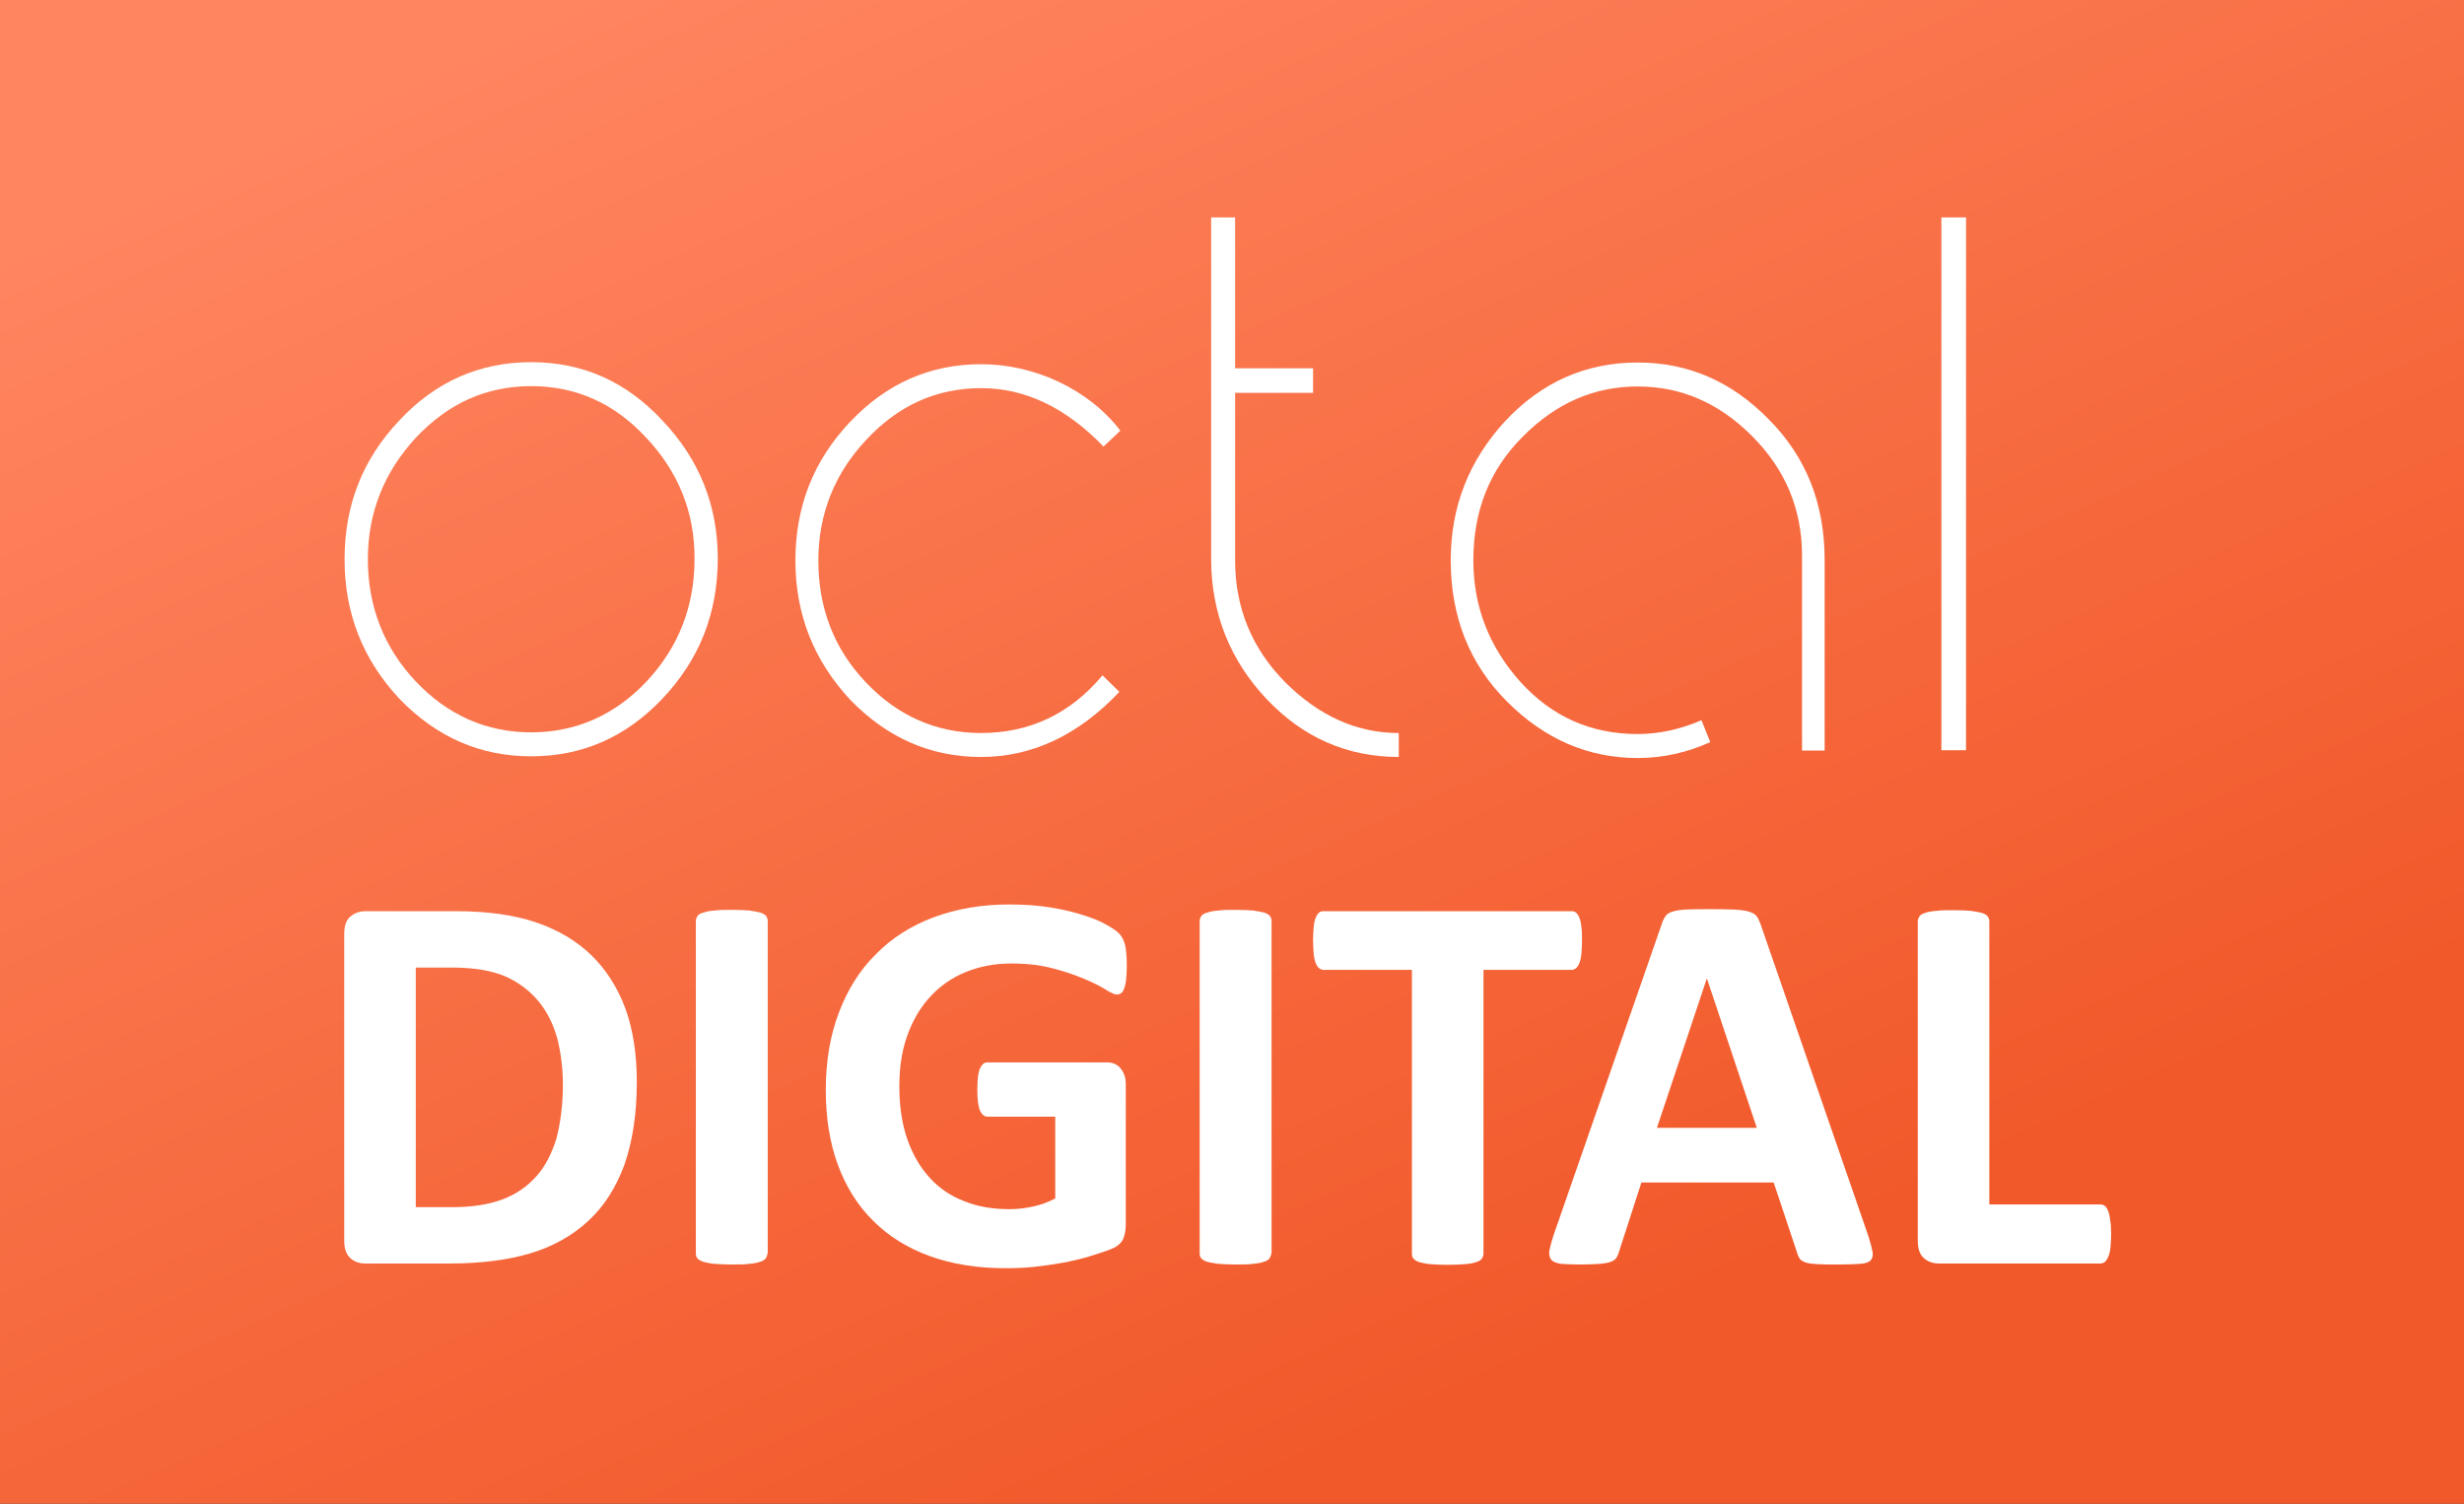
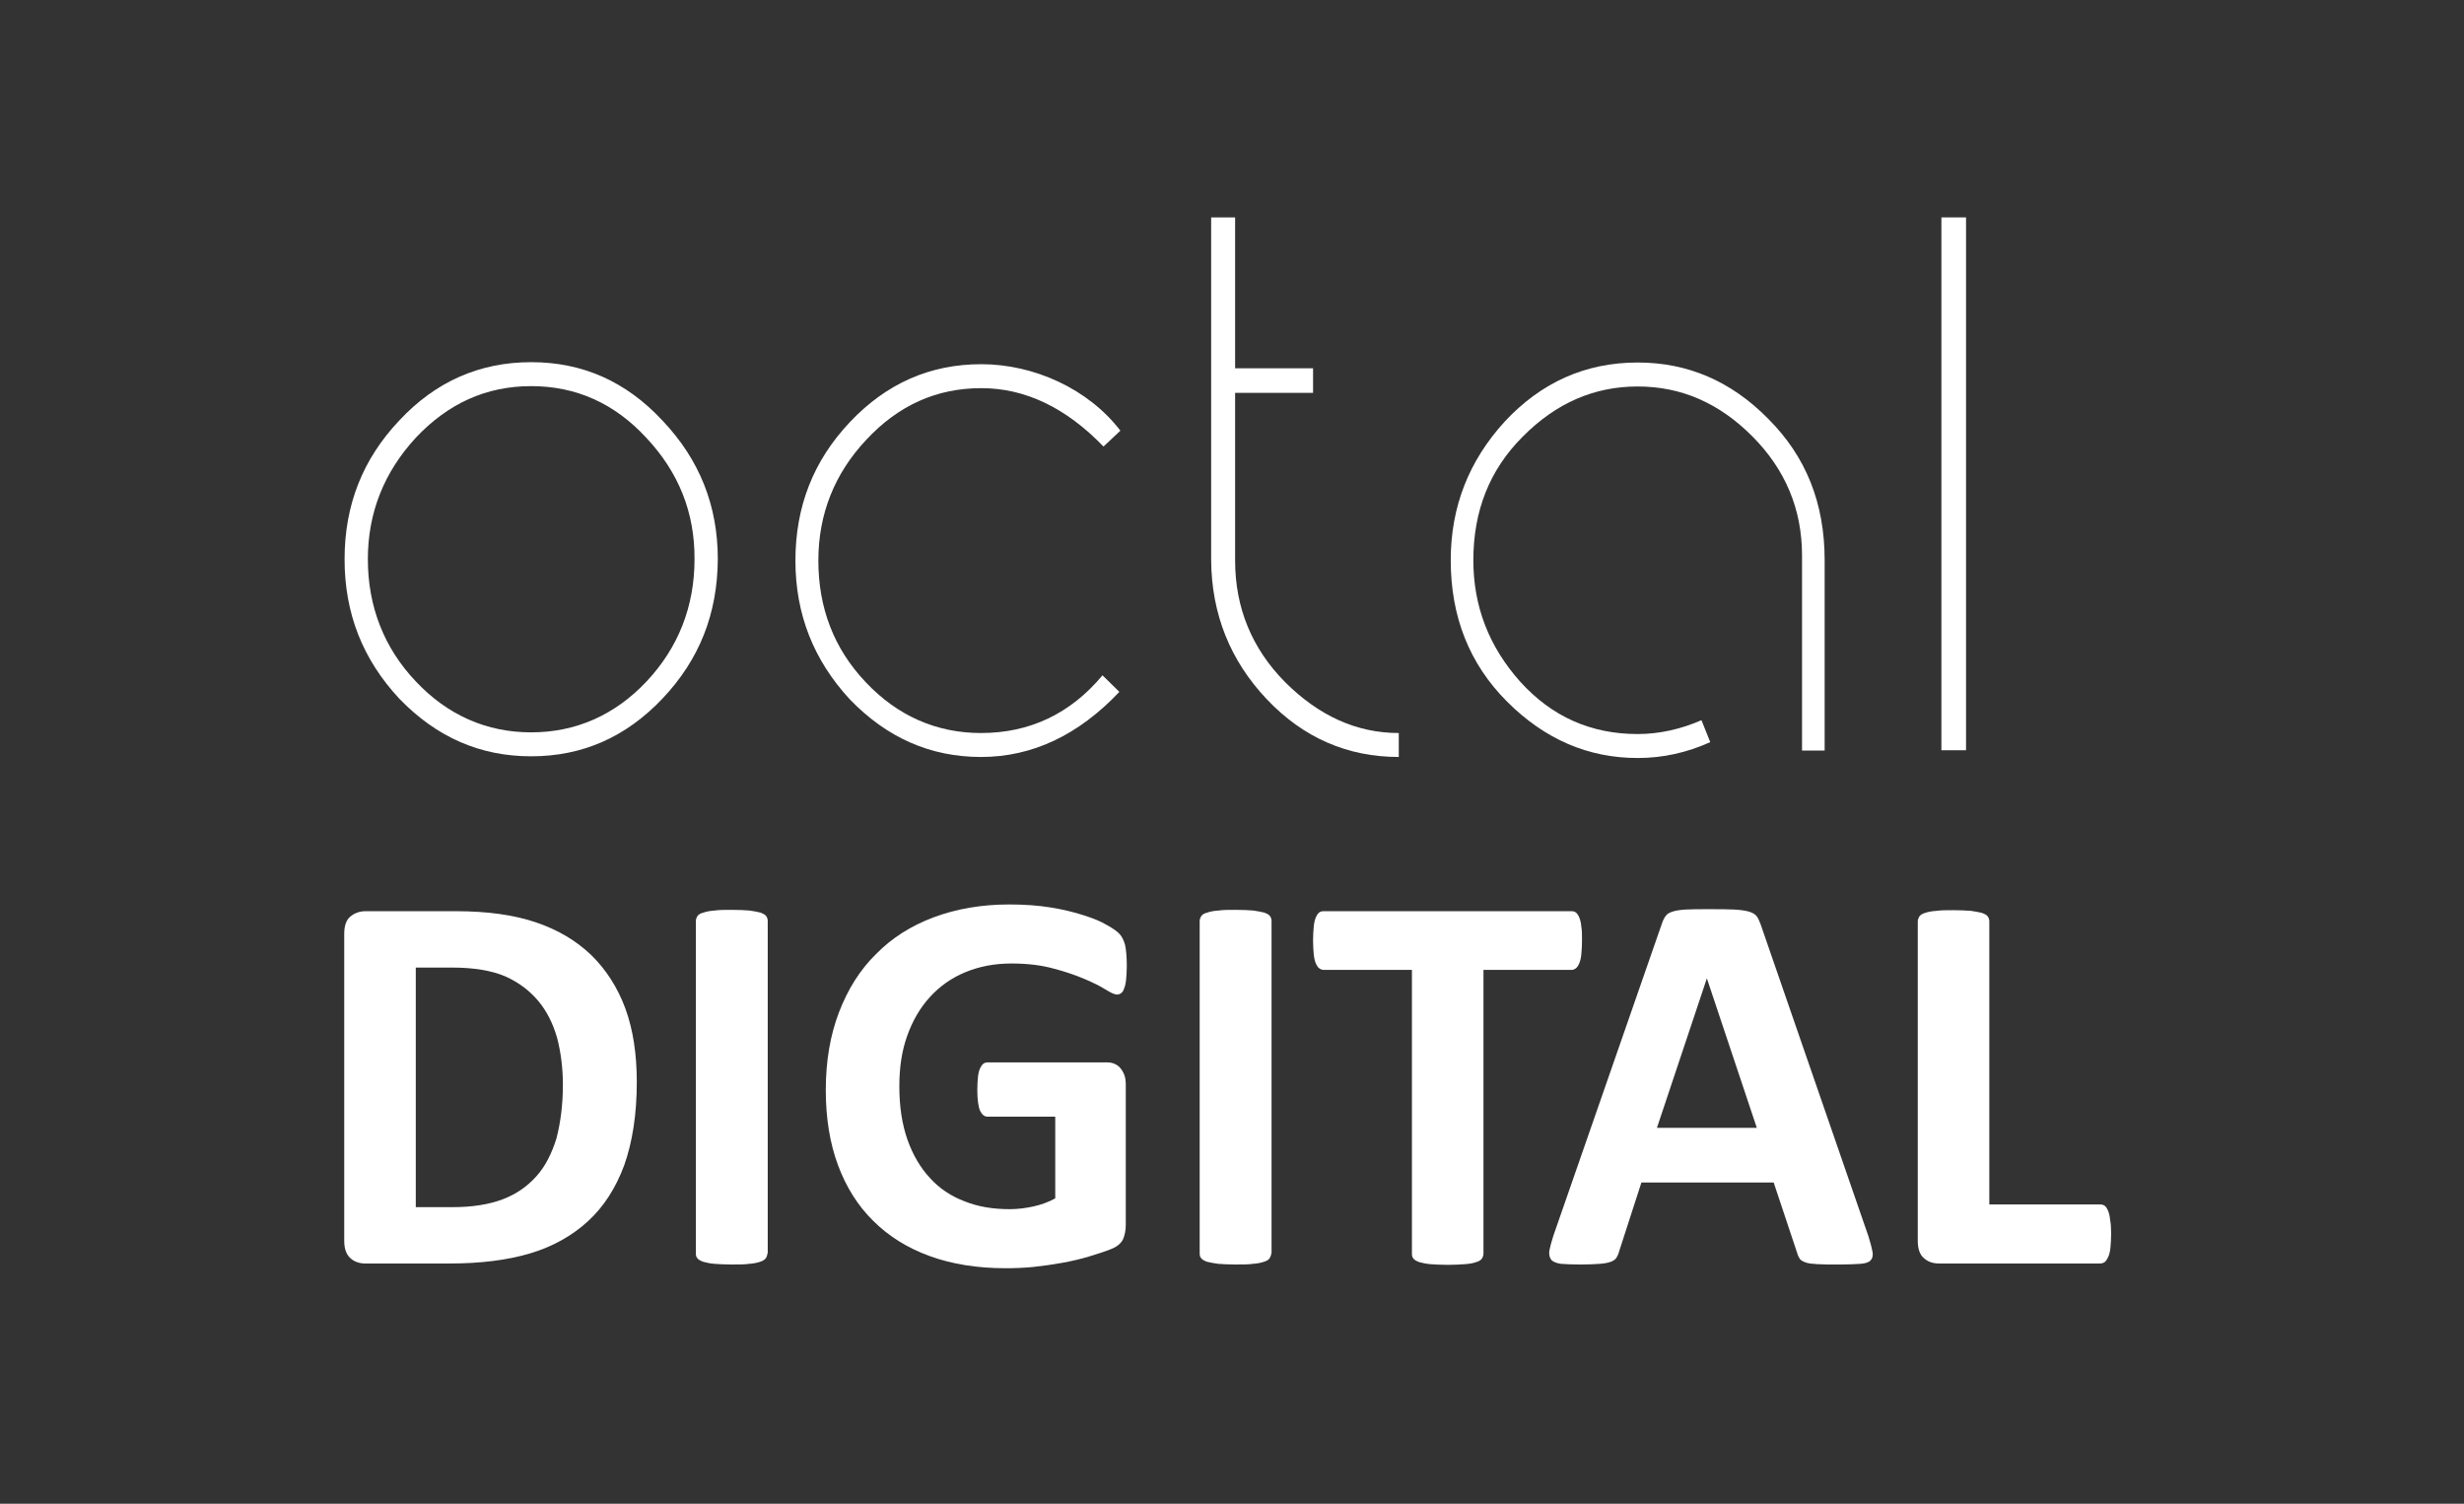
<svg xmlns="http://www.w3.org/2000/svg" width="136" height="83" viewBox="0 0 136 83" fill="none">
  <rect x="0" y="0" width="136" height="83" fill="#333333" stroke="none" />
-   <path d="M136 0H0V83H136V0Z" fill="url(#paint0_linear)" />
  <path d="M36.564 38.56C34.553 40.683 32.15 41.745 29.319 41.745C26.488 41.745 24.085 40.683 22.036 38.56C20.024 36.399 19.019 33.866 19.019 30.868C19.019 27.869 20.024 25.336 22.036 23.212C24.048 21.052 26.488 19.99 29.319 19.99C32.15 19.99 34.553 21.052 36.564 23.212C38.613 25.373 39.619 27.906 39.619 30.868C39.6 33.866 38.613 36.399 36.564 38.56ZM35.67 24.162C33.919 22.263 31.796 21.313 29.319 21.313C26.841 21.313 24.737 22.263 22.949 24.162C21.198 26.062 20.304 28.297 20.304 30.868C20.304 33.475 21.198 35.766 22.949 37.61C24.7 39.473 26.86 40.423 29.319 40.423C31.777 40.423 33.938 39.473 35.689 37.61C37.439 35.748 38.334 33.475 38.334 30.868C38.352 28.297 37.458 26.062 35.67 24.162Z" fill="white" />
  <path d="M61.783 38.188C59.529 40.572 56.978 41.782 54.147 41.782C51.353 41.782 48.95 40.721 46.901 38.597C44.908 36.437 43.903 33.904 43.903 30.942C43.903 27.943 44.908 25.41 46.92 23.287C48.931 21.164 51.334 20.102 54.165 20.102C57.071 20.102 60.07 21.462 61.839 23.771L60.908 24.647C58.822 22.486 56.568 21.424 54.165 21.424C51.688 21.424 49.583 22.374 47.814 24.274C46.063 26.137 45.169 28.372 45.169 30.942C45.169 33.55 46.026 35.803 47.777 37.647C49.528 39.51 51.688 40.46 54.147 40.46C56.829 40.46 59.083 39.398 60.852 37.275L61.783 38.188Z" fill="white" />
  <path d="M77.205 41.782C74.374 41.782 71.934 40.721 69.922 38.597C67.911 36.474 66.868 33.904 66.849 30.905V12H68.172V20.326H72.474V21.685H68.172V30.942C68.172 33.55 69.103 35.804 70.928 37.648C72.791 39.51 74.877 40.46 77.205 40.46V41.782Z" fill="white" />
  <path d="M94.397 40.963C93.111 41.541 91.789 41.839 90.392 41.839C87.673 41.839 85.27 40.814 83.184 38.728C81.098 36.642 80.073 34.034 80.073 30.924C80.073 27.962 81.079 25.429 83.053 23.269C85.065 21.108 87.505 20.009 90.392 20.009C93.149 20.009 95.551 21.034 97.6 23.12C99.686 25.206 100.711 27.776 100.711 30.924V41.429H99.463V30.663C99.463 28.093 98.531 25.895 96.706 24.07C94.881 22.244 92.795 21.332 90.392 21.332C87.989 21.332 85.885 22.244 84.041 24.107C82.215 25.932 81.321 28.205 81.321 30.924C81.321 33.457 82.178 35.692 83.91 37.629C85.661 39.566 87.822 40.516 90.392 40.516C91.565 40.516 92.757 40.255 93.912 39.752L94.397 40.963Z" fill="white" />
  <path d="M108.515 41.41H107.155V12H108.515V41.41Z" fill="white" />
  <path d="M35.148 59.719C35.148 61.507 34.906 63.034 34.459 64.301C33.994 65.567 33.323 66.611 32.448 67.411C31.572 68.212 30.511 68.808 29.263 69.181C28.015 69.553 26.525 69.74 24.811 69.74H20.173C19.838 69.74 19.559 69.647 19.335 69.442C19.112 69.237 19 68.92 19 68.492V51.542C19 51.095 19.112 50.779 19.335 50.592C19.559 50.406 19.838 50.294 20.173 50.294H25.165C26.897 50.294 28.369 50.499 29.579 50.909C30.79 51.319 31.796 51.915 32.634 52.716C33.453 53.517 34.087 54.504 34.515 55.659C34.944 56.832 35.148 58.192 35.148 59.719ZM31.069 59.868C31.069 58.955 30.958 58.099 30.753 57.298C30.529 56.515 30.194 55.826 29.71 55.249C29.226 54.672 28.629 54.224 27.884 53.889C27.139 53.573 26.152 53.405 24.942 53.405H22.949V66.629H24.997C26.078 66.629 26.99 66.48 27.735 66.201C28.48 65.921 29.095 65.493 29.598 64.934C30.101 64.376 30.455 63.668 30.715 62.83C30.939 61.954 31.069 60.986 31.069 59.868Z" fill="white" />
  <path d="M42.356 69.181C42.356 69.274 42.319 69.367 42.263 69.46C42.189 69.534 42.096 69.609 41.947 69.646C41.798 69.702 41.593 69.739 41.351 69.758C41.109 69.795 40.773 69.795 40.382 69.795C40.01 69.795 39.693 69.777 39.432 69.758C39.172 69.739 38.967 69.683 38.818 69.646C38.669 69.59 38.557 69.534 38.501 69.46C38.426 69.385 38.408 69.292 38.408 69.181V50.834C38.408 50.741 38.445 50.648 38.501 50.555C38.557 50.48 38.669 50.406 38.836 50.369C38.985 50.313 39.19 50.276 39.451 50.257C39.693 50.22 40.01 50.22 40.401 50.22C40.792 50.22 41.109 50.238 41.369 50.257C41.611 50.294 41.816 50.331 41.965 50.369C42.114 50.425 42.226 50.48 42.282 50.555C42.338 50.63 42.375 50.723 42.375 50.834V69.181H42.356Z" fill="white" />
  <path d="M62.193 53.312C62.193 53.61 62.174 53.852 62.156 54.057C62.137 54.262 62.1 54.429 62.044 54.56C62.007 54.69 61.951 54.764 61.876 54.82C61.802 54.876 61.727 54.895 61.653 54.895C61.522 54.895 61.317 54.802 61.019 54.615C60.721 54.429 60.349 54.243 59.865 54.038C59.38 53.833 58.803 53.628 58.151 53.461C57.48 53.275 56.717 53.181 55.823 53.181C54.873 53.181 54.035 53.349 53.271 53.666C52.508 53.982 51.856 54.448 51.315 55.044C50.775 55.64 50.365 56.348 50.068 57.186C49.77 58.024 49.639 58.937 49.639 59.961C49.639 61.079 49.788 62.047 50.086 62.904C50.384 63.742 50.794 64.45 51.334 65.027C51.856 65.605 52.508 66.033 53.252 66.312C53.998 66.61 54.817 66.741 55.73 66.741C56.177 66.741 56.605 66.685 57.033 66.592C57.462 66.499 57.872 66.35 58.244 66.145V61.637H54.519C54.333 61.637 54.202 61.526 54.091 61.302C53.998 61.079 53.942 60.688 53.942 60.147C53.942 59.868 53.96 59.626 53.979 59.44C53.998 59.253 54.035 59.104 54.091 58.974C54.147 58.862 54.202 58.769 54.277 58.713C54.351 58.657 54.426 58.639 54.519 58.639H61.075C61.243 58.639 61.373 58.657 61.504 58.713C61.634 58.769 61.746 58.843 61.839 58.955C61.932 59.067 62.007 59.197 62.062 59.346C62.118 59.495 62.137 59.682 62.137 59.887V67.616C62.137 67.914 62.081 68.175 61.988 68.398C61.876 68.622 61.671 68.808 61.336 68.939C61.019 69.069 60.61 69.199 60.125 69.348C59.641 69.497 59.138 69.609 58.635 69.702C58.114 69.795 57.592 69.87 57.071 69.926C56.549 69.982 56.009 70 55.488 70C53.942 70 52.545 69.777 51.315 69.33C50.086 68.883 49.043 68.231 48.205 67.393C47.348 66.555 46.696 65.511 46.249 64.301C45.802 63.09 45.579 61.712 45.579 60.166C45.579 58.583 45.821 57.149 46.305 55.882C46.789 54.615 47.46 53.535 48.354 52.66C49.229 51.766 50.291 51.095 51.539 50.63C52.787 50.164 54.184 49.922 55.711 49.922C56.549 49.922 57.313 49.978 58.002 50.09C58.691 50.201 59.287 50.35 59.809 50.518C60.33 50.685 60.759 50.853 61.094 51.058C61.429 51.244 61.671 51.412 61.802 51.561C61.932 51.71 62.025 51.896 62.1 52.157C62.156 52.436 62.193 52.809 62.193 53.312Z" fill="white" />
  <path d="M70.165 69.181C70.165 69.274 70.127 69.367 70.071 69.46C70.016 69.534 69.904 69.609 69.755 69.646C69.606 69.702 69.401 69.739 69.159 69.758C68.917 69.795 68.581 69.795 68.19 69.795C67.818 69.795 67.501 69.777 67.24 69.758C66.98 69.721 66.775 69.683 66.626 69.646C66.477 69.59 66.365 69.534 66.309 69.46C66.235 69.385 66.216 69.292 66.216 69.181V50.834C66.216 50.741 66.253 50.648 66.309 50.555C66.365 50.48 66.477 50.406 66.644 50.369C66.793 50.313 66.998 50.276 67.259 50.257C67.501 50.22 67.818 50.22 68.209 50.22C68.6 50.22 68.917 50.238 69.177 50.257C69.419 50.294 69.624 50.331 69.773 50.369C69.922 50.425 70.034 50.48 70.09 50.555C70.146 50.63 70.183 50.723 70.183 50.834V69.181H70.165Z" fill="white" />
  <path d="M87.319 51.915C87.319 52.213 87.3 52.455 87.282 52.66C87.263 52.865 87.226 53.032 87.17 53.163C87.114 53.293 87.058 53.386 86.984 53.442C86.909 53.498 86.835 53.535 86.741 53.535H81.88V69.2C81.88 69.293 81.843 69.386 81.787 69.479C81.731 69.553 81.619 69.628 81.47 69.665C81.321 69.721 81.117 69.758 80.856 69.777C80.595 69.796 80.278 69.814 79.906 69.814C79.533 69.814 79.217 69.796 78.956 69.777C78.695 69.758 78.49 69.702 78.341 69.665C78.192 69.609 78.081 69.553 78.025 69.479C77.95 69.404 77.931 69.311 77.931 69.2V53.535H73.07C72.977 53.535 72.884 53.498 72.809 53.442C72.735 53.386 72.679 53.293 72.623 53.163C72.567 53.032 72.53 52.865 72.511 52.66C72.493 52.455 72.474 52.213 72.474 51.915C72.474 51.617 72.493 51.356 72.511 51.151C72.53 50.946 72.567 50.779 72.623 50.648C72.679 50.518 72.735 50.425 72.809 50.369C72.884 50.313 72.958 50.294 73.07 50.294H86.741C86.835 50.294 86.909 50.313 86.984 50.369C87.058 50.425 87.114 50.518 87.17 50.648C87.226 50.779 87.263 50.946 87.282 51.151C87.319 51.356 87.319 51.617 87.319 51.915Z" fill="white" />
  <path d="M103.132 68.25C103.244 68.604 103.318 68.902 103.356 69.107C103.393 69.312 103.337 69.479 103.244 69.572C103.132 69.684 102.946 69.74 102.666 69.759C102.387 69.777 101.996 69.796 101.512 69.796C101.009 69.796 100.599 69.796 100.32 69.777C100.04 69.759 99.817 69.74 99.668 69.684C99.519 69.628 99.407 69.572 99.351 69.498C99.295 69.423 99.239 69.312 99.202 69.181L97.898 65.27H90.597L89.368 69.07C89.33 69.219 89.275 69.33 89.219 69.423C89.163 69.516 89.051 69.591 88.902 69.647C88.753 69.703 88.548 69.74 88.287 69.759C88.027 69.777 87.673 69.796 87.244 69.796C86.779 69.796 86.425 69.777 86.164 69.759C85.903 69.721 85.717 69.647 85.624 69.535C85.531 69.423 85.493 69.256 85.512 69.051C85.549 68.846 85.624 68.567 85.736 68.213L91.733 50.965C91.789 50.798 91.864 50.649 91.938 50.556C92.013 50.444 92.143 50.369 92.329 50.313C92.497 50.258 92.739 50.22 93.055 50.202C93.372 50.183 93.782 50.183 94.285 50.183C94.881 50.183 95.347 50.183 95.7 50.202C96.054 50.22 96.315 50.258 96.52 50.313C96.706 50.369 96.855 50.444 96.948 50.556C97.041 50.667 97.097 50.816 97.172 51.003L103.132 68.25ZM94.21 54.001L91.454 62.252H96.967L94.21 54.001Z" fill="white" />
  <path d="M116.524 68.082C116.524 68.38 116.505 68.64 116.487 68.845C116.468 69.05 116.431 69.218 116.375 69.348C116.319 69.479 116.263 69.572 116.188 69.646C116.114 69.702 116.021 69.739 115.928 69.739H107.025C106.689 69.739 106.41 69.646 106.187 69.441C105.963 69.255 105.851 68.92 105.851 68.491V50.853C105.851 50.76 105.889 50.667 105.944 50.574C106 50.499 106.112 50.425 106.261 50.387C106.41 50.331 106.615 50.294 106.876 50.276C107.136 50.238 107.453 50.238 107.826 50.238C108.217 50.238 108.533 50.257 108.794 50.276C109.036 50.313 109.241 50.35 109.39 50.387C109.539 50.443 109.651 50.499 109.707 50.574C109.763 50.648 109.8 50.741 109.8 50.853V66.48H115.909C116.002 66.48 116.095 66.499 116.17 66.554C116.244 66.61 116.3 66.703 116.356 66.834C116.412 66.964 116.449 67.132 116.468 67.337C116.505 67.523 116.524 67.765 116.524 68.082Z" fill="white" />
  <defs>
    <linearGradient id="paint0_linear" x1="31" y1="-1.78466e-06" x2="68" y2="83" gradientUnits="userSpaceOnUse">
      <stop stop-color="#FF8560" />
      <stop offset="1" stop-color="#F1592A" />
    </linearGradient>
  </defs>
</svg>